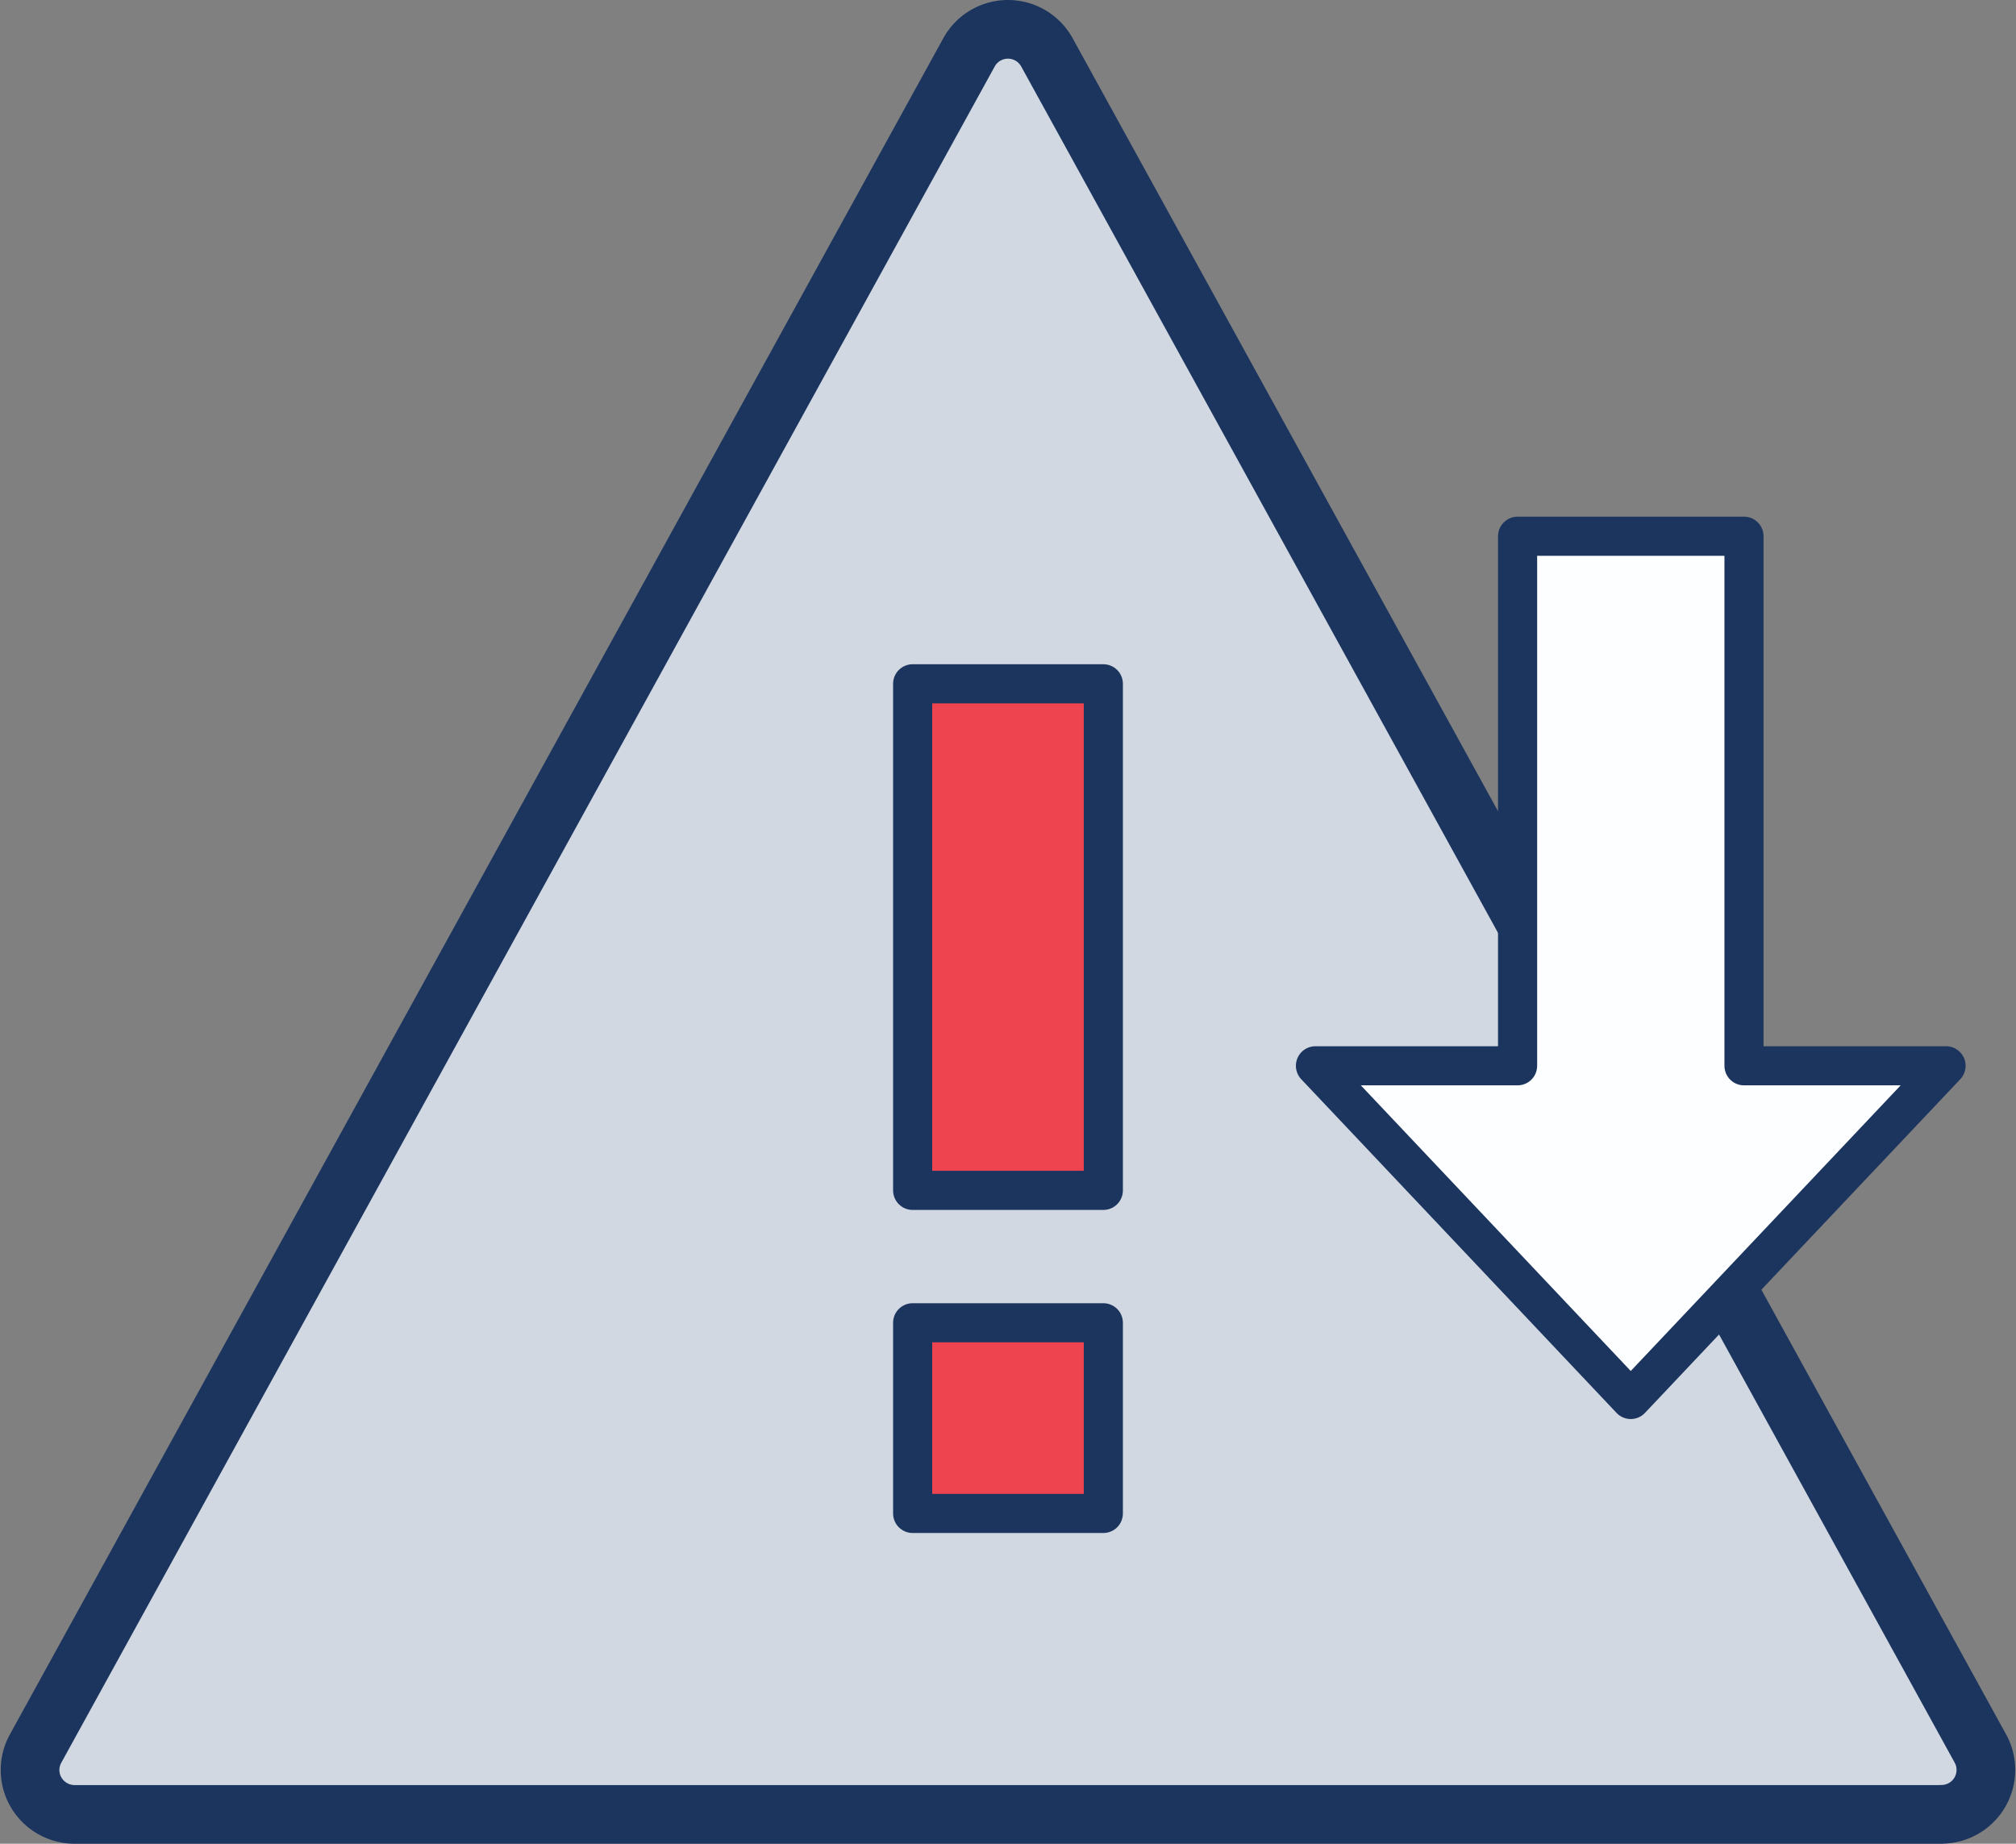
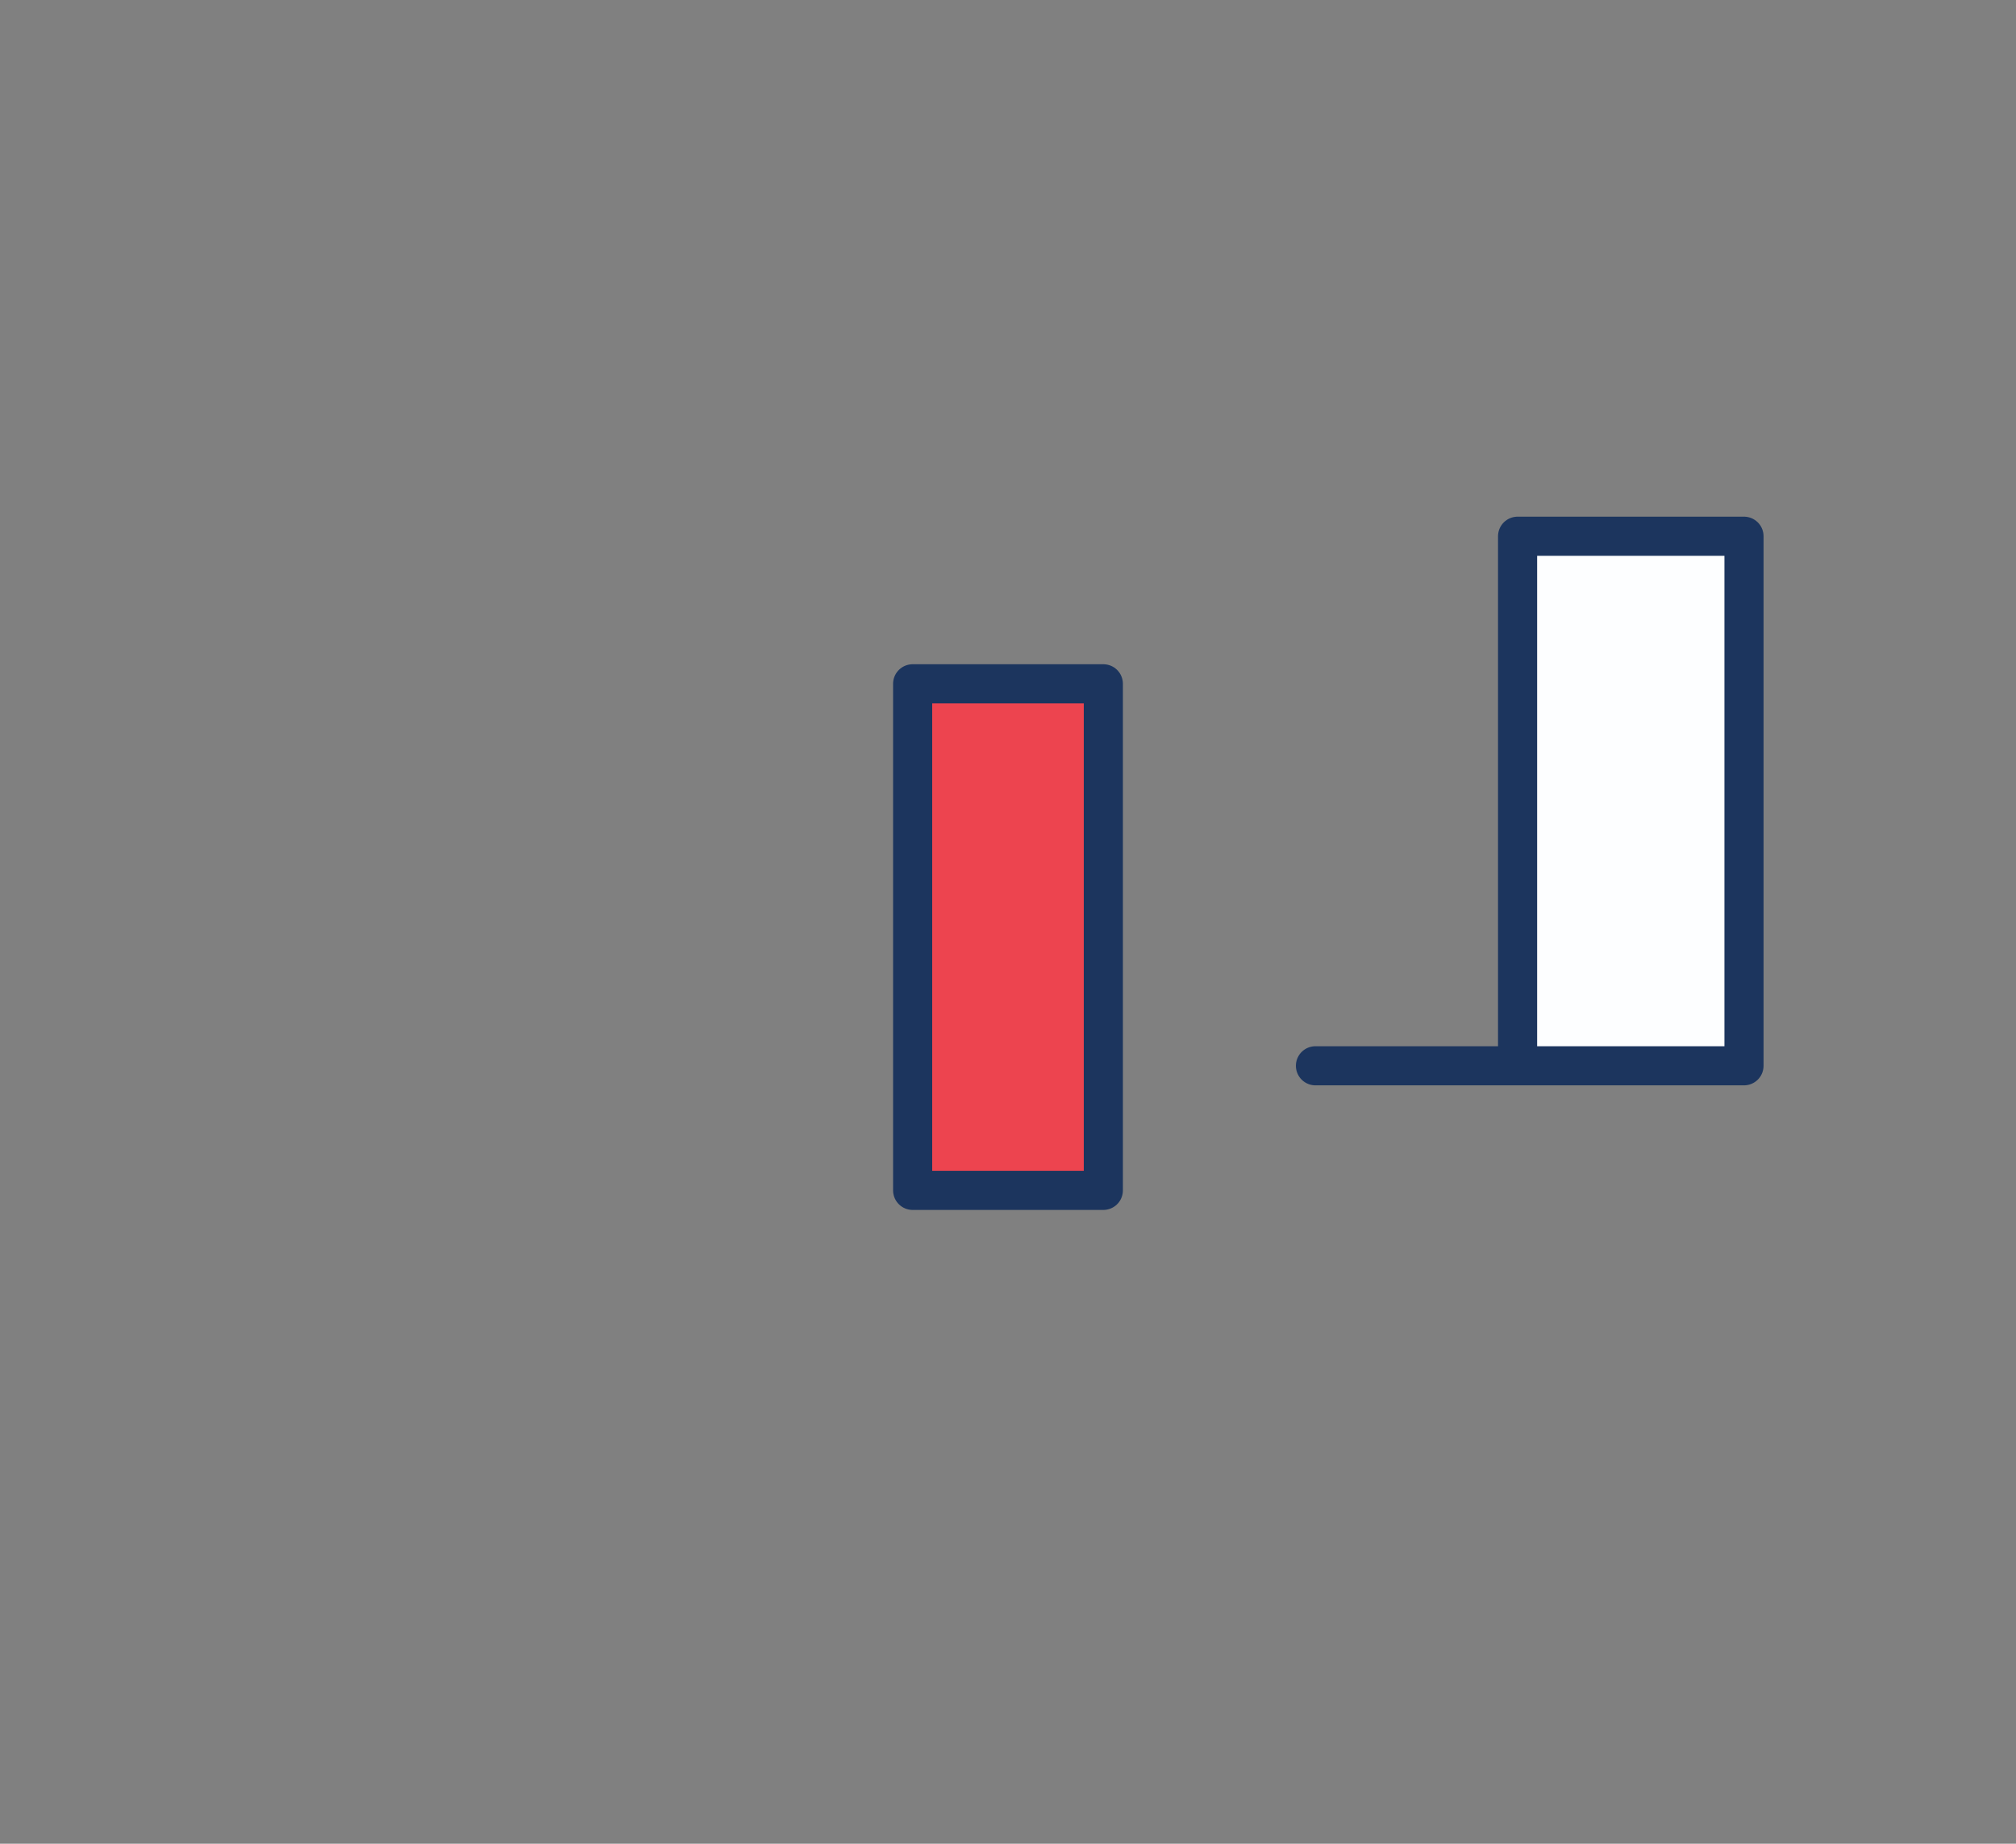
<svg xmlns="http://www.w3.org/2000/svg" width="103.075" height="94.28" viewBox="0 0 103.075 94.28">
  <rect x="0" y="0" width="103.075" height="94.28" fill="#808080" stroke="none" />
  <g transform="translate(0.042)">
-     <path d="M99.219,92.78H3.773a2.287,2.287,0,0,1-1.961-1.116,2.262,2.262,0,0,1-.033-2.253L49.5,2.681a2.273,2.273,0,0,1,3.987,0l47.723,86.725a2.271,2.271,0,0,1-1.993,3.369Z" fill="#d1d8e2" stroke="#1c355e" stroke-linecap="round" stroke-linejoin="round" stroke-width="3" />
    <rect width="9.75" height="25.904" transform="translate(46.62 34.966)" fill="#ed444f" stroke="#1c355e" stroke-linecap="round" stroke-linejoin="round" stroke-width="2" />
-     <rect width="9.75" height="9.75" transform="translate(46.62 67.64)" fill="#ed444f" stroke="#1c355e" stroke-linecap="round" stroke-linejoin="round" stroke-width="2" />
-     <path d="M144.731,76.429V49.35H133.155V76.429H122.82l16.121,17.063,16.121-17.063Z" transform="translate(-55.605 -21.93)" fill="#fdfeff" stroke="#1c355e" stroke-linecap="round" stroke-linejoin="round" stroke-width="2" />
+     <path d="M144.731,76.429V49.35H133.155V76.429H122.82Z" transform="translate(-55.605 -21.93)" fill="#fdfeff" stroke="#1c355e" stroke-linecap="round" stroke-linejoin="round" stroke-width="2" />
  </g>
</svg>